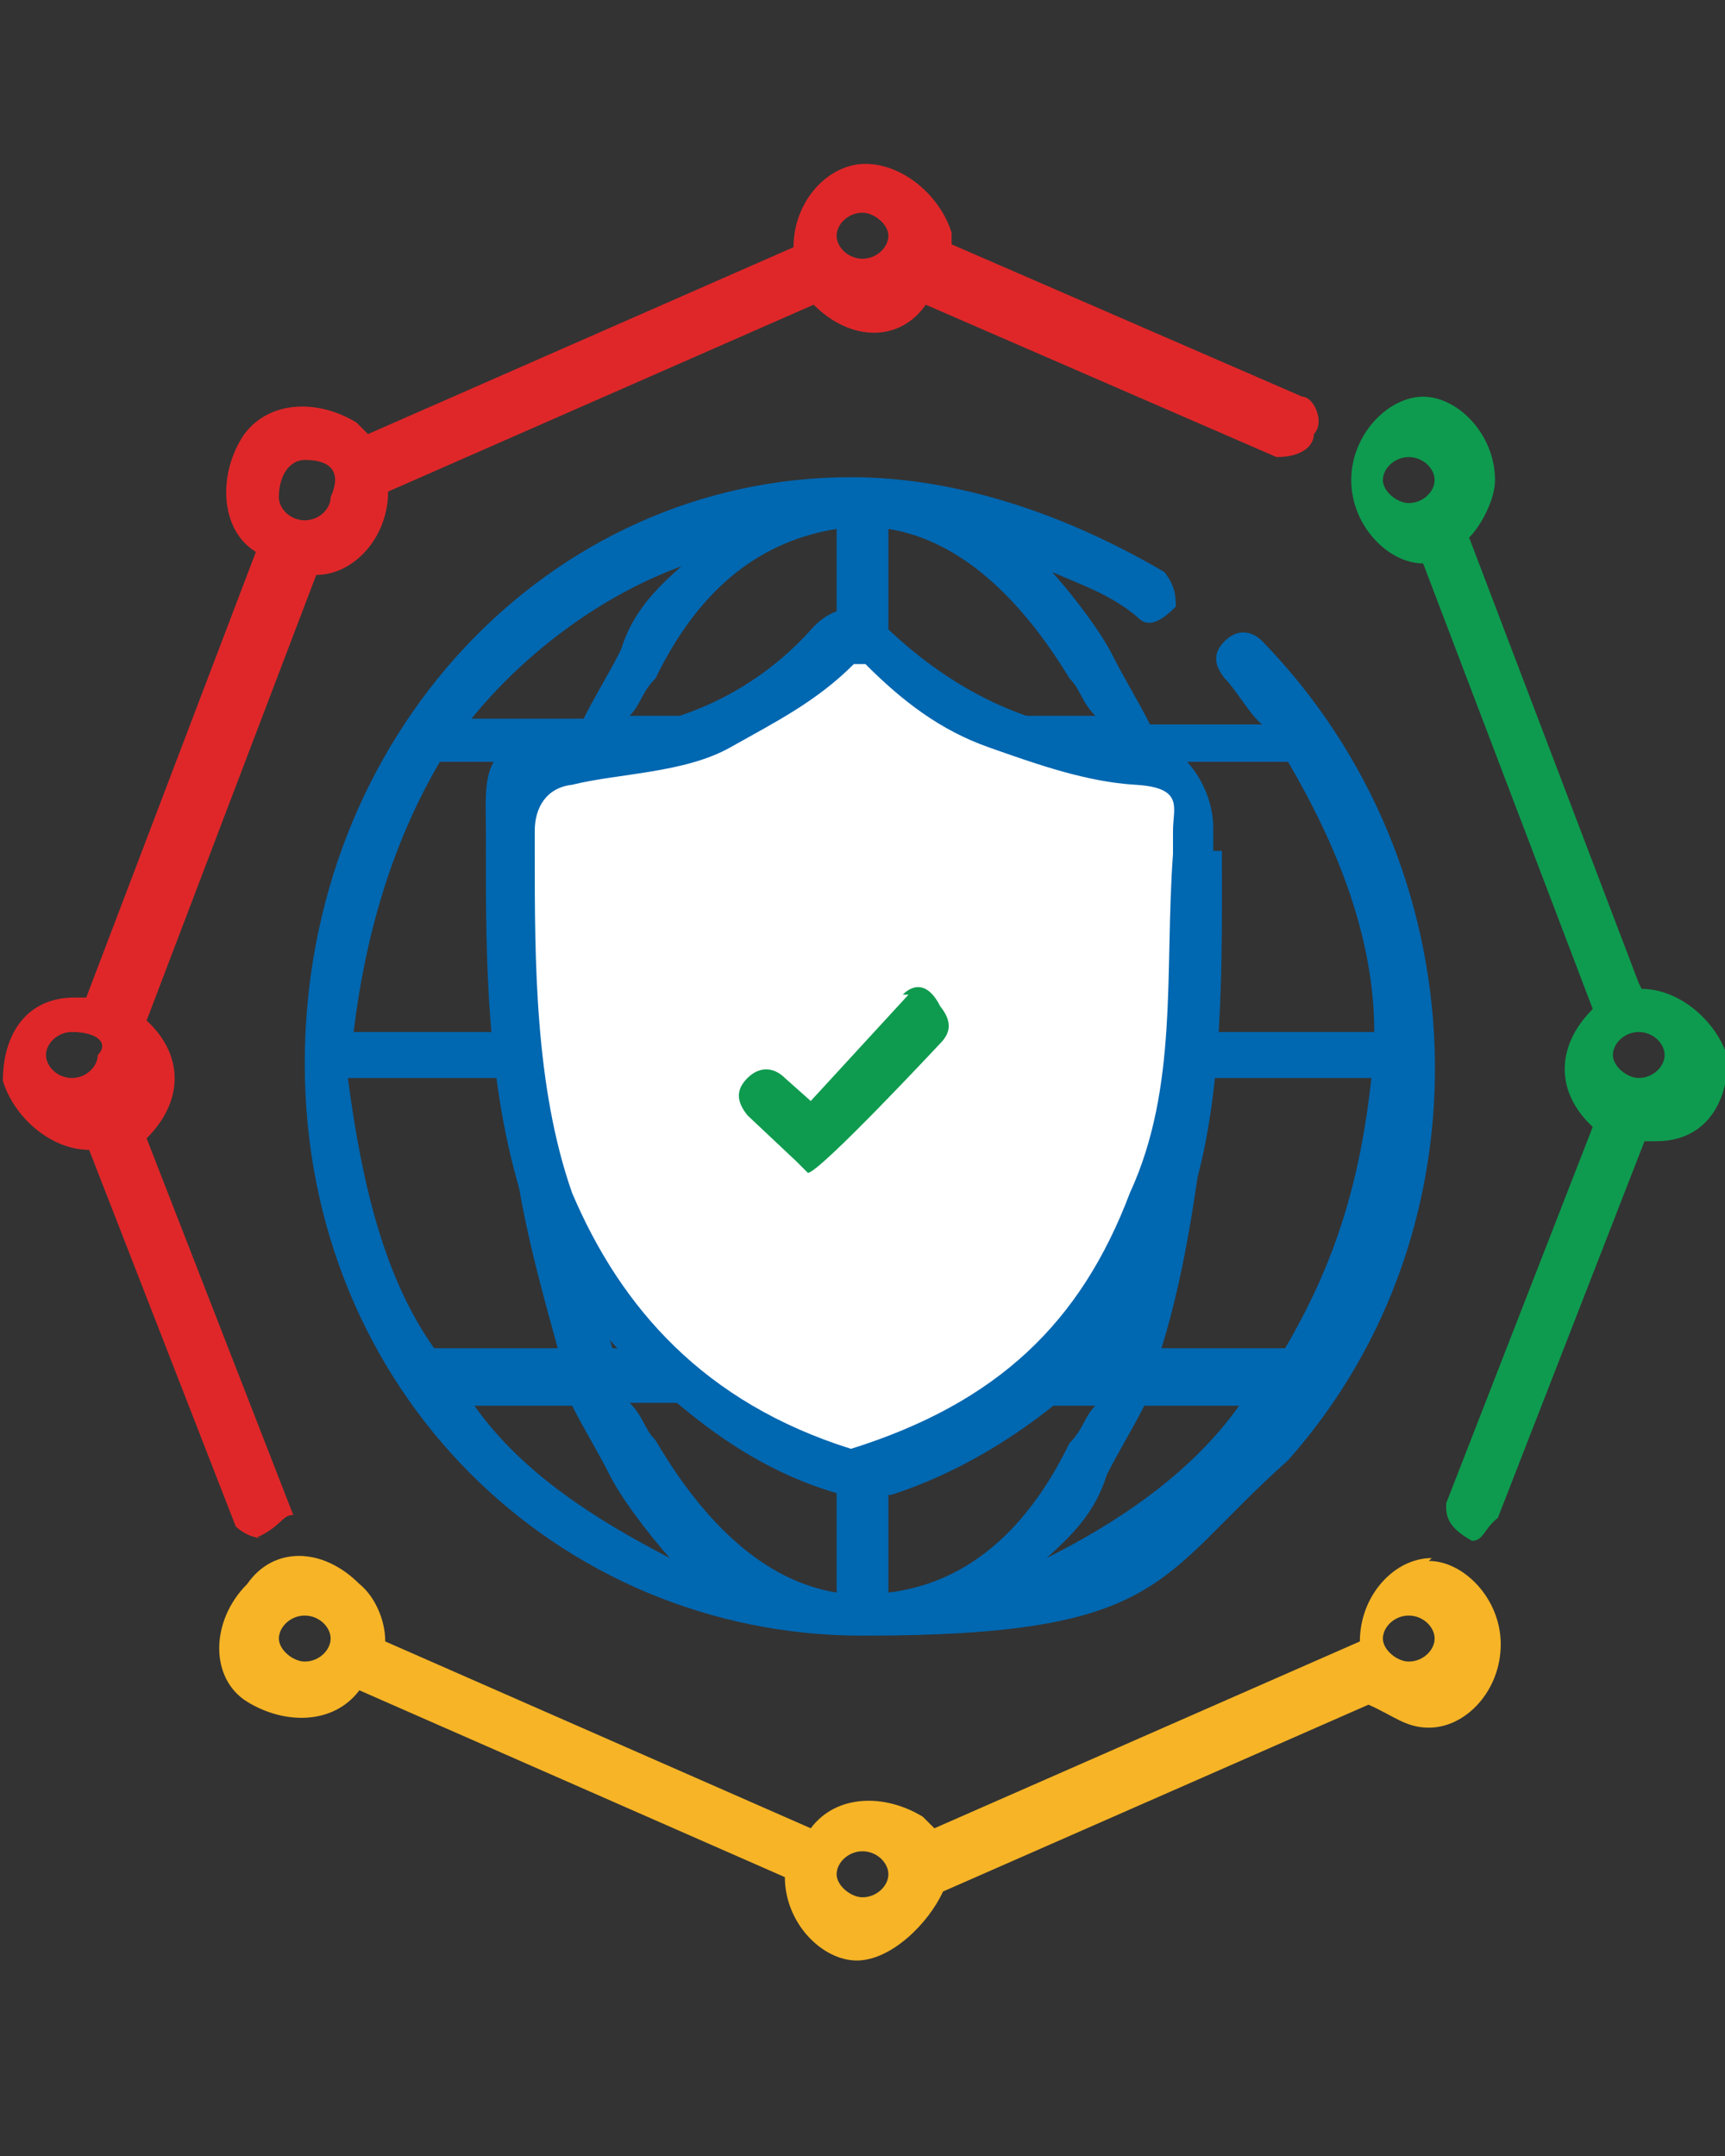
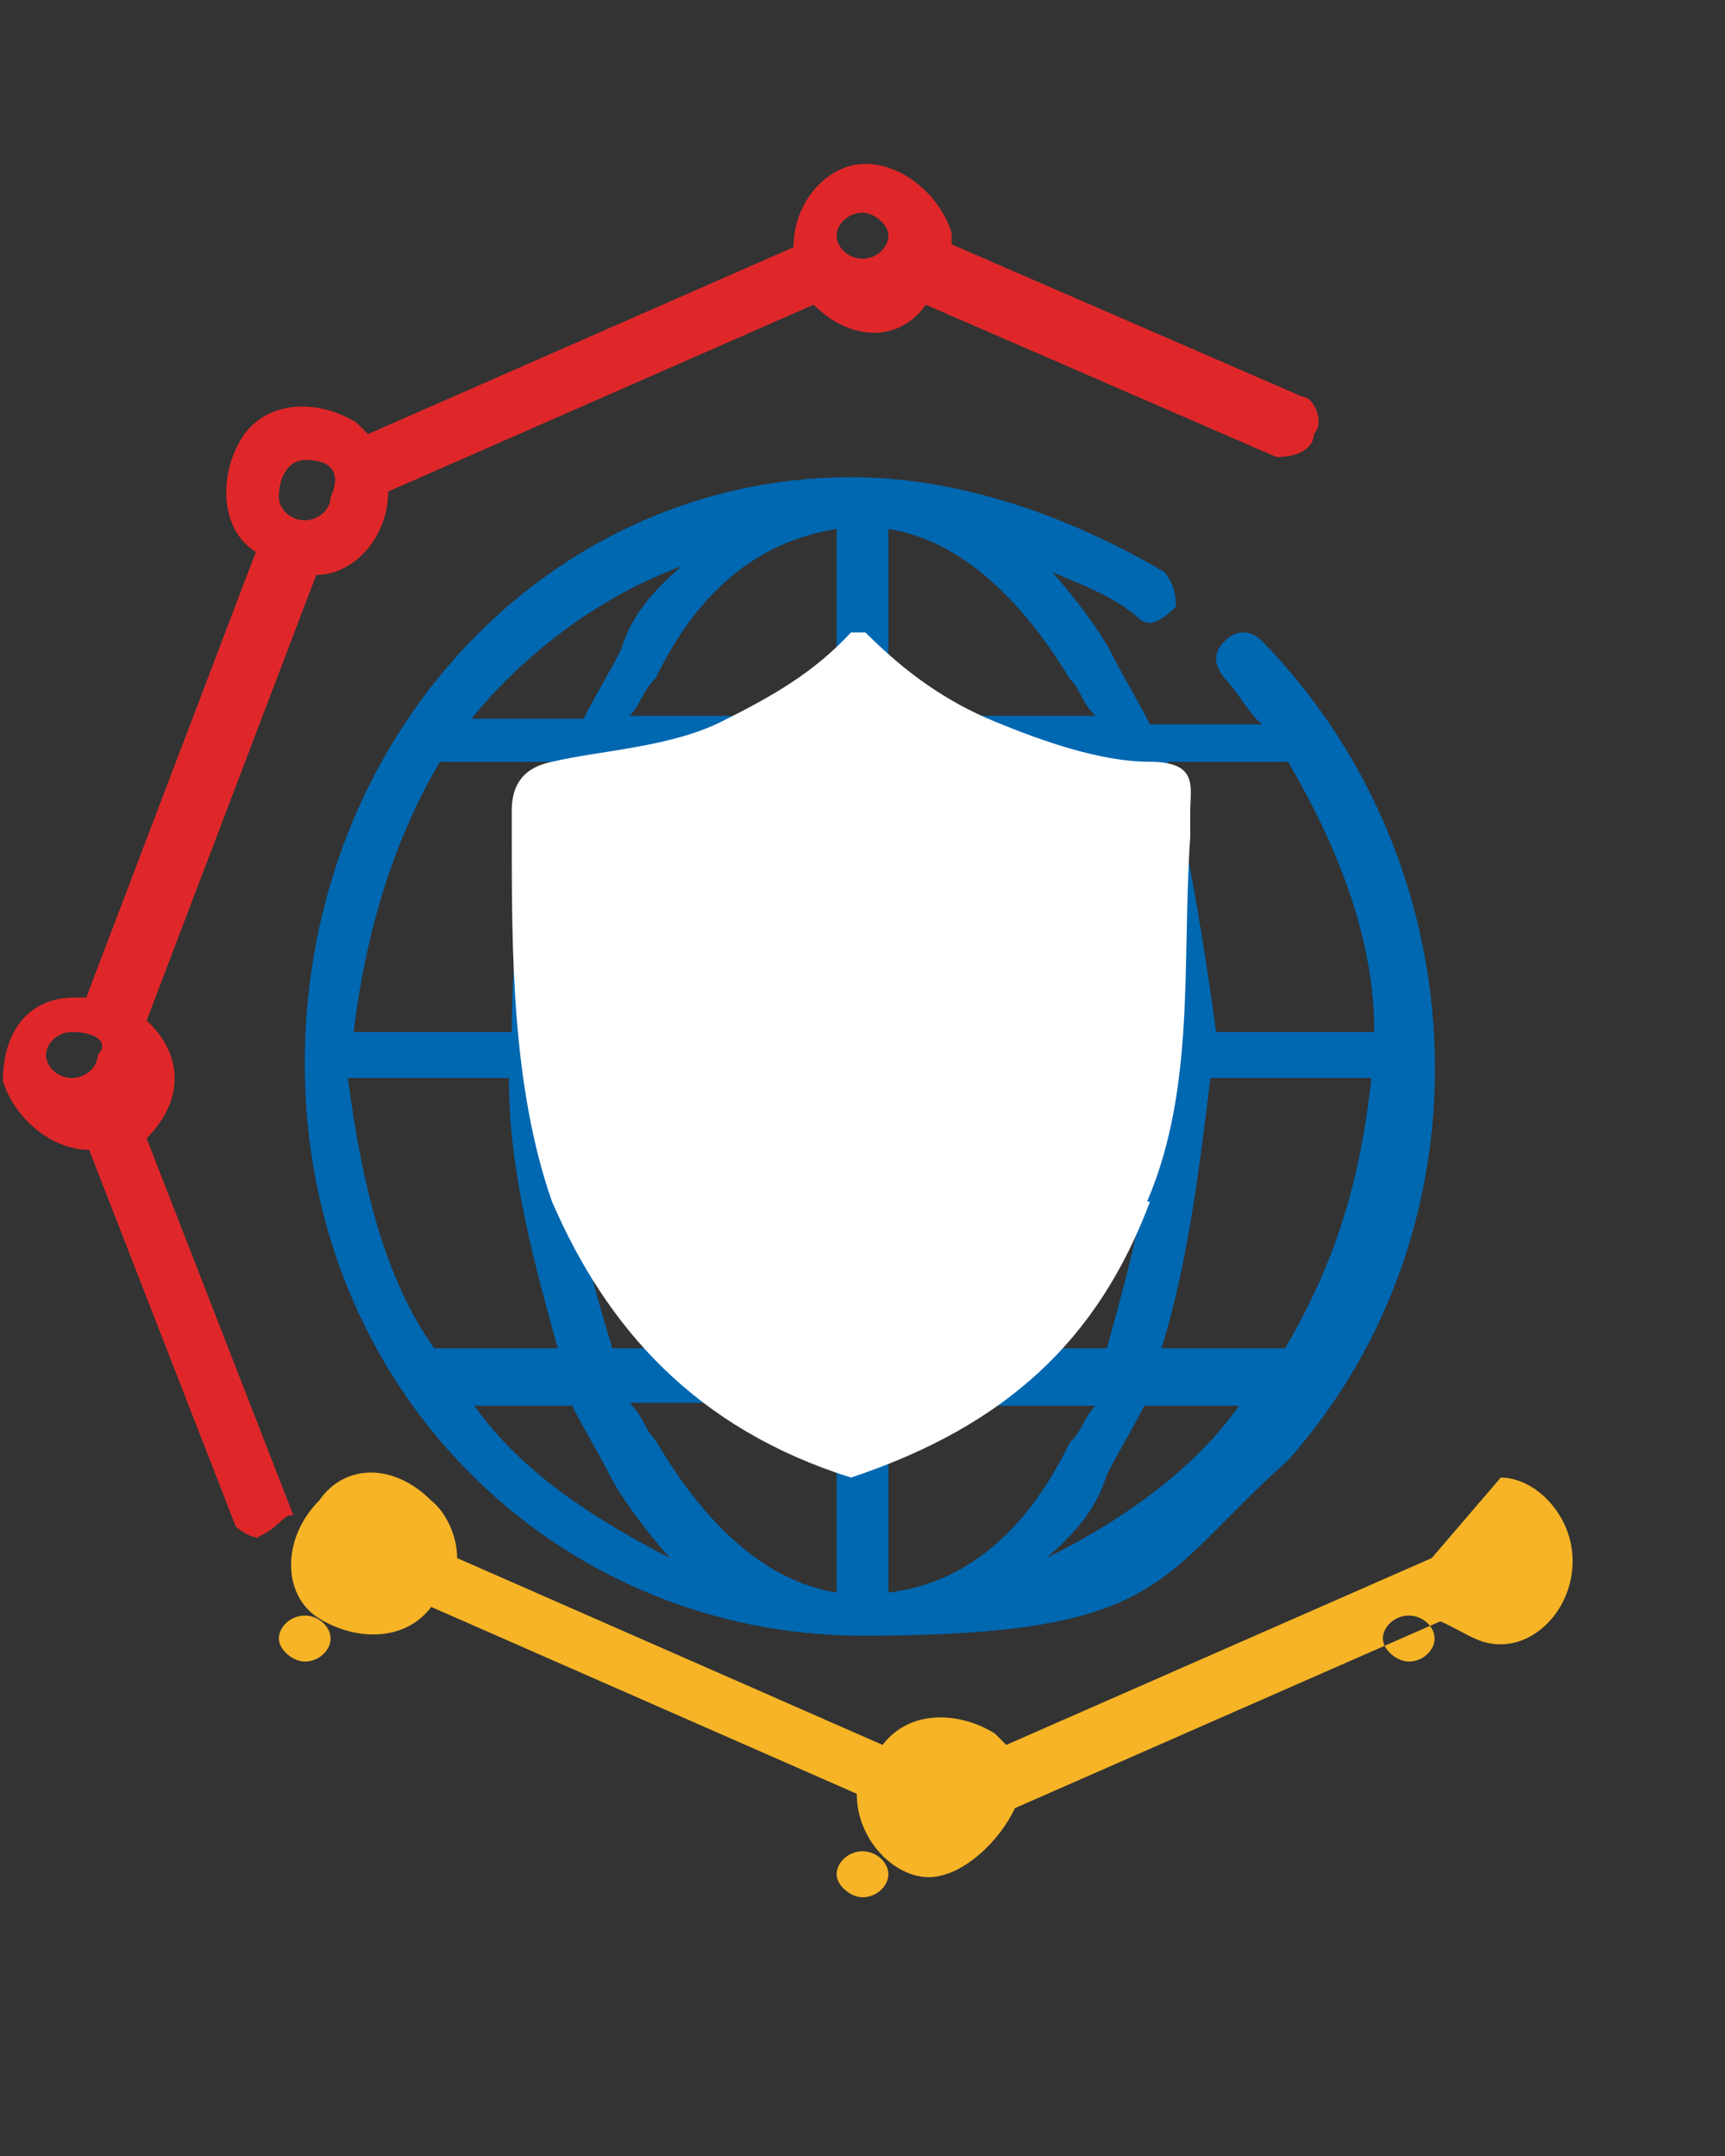
<svg xmlns="http://www.w3.org/2000/svg" id="Layer_1" version="1.1" viewBox="0 0 60 75">
  <rect x="0" y="0" width="60" height="75" fill="#333333" stroke="none" />
  <defs>
    <style>
      .st0 {
        fill: #df2729;
      }

      .st1 {
        fill: #fff;
      }

      .st2 {
        fill: #0067b1;
      }

      .st3 {
        fill: #f6b426;
      }

      .st4 {
        fill: #0e9b4f;
      }
    </style>
  </defs>
-   <path class="st4" d="M57,34.2l-5.9-15.5c.4-.4.9-1.3.9-2,0-1.6-1.3-2.9-2.5-2.9s-2.5,1.3-2.5,2.9,1.3,2.9,2.5,2.9l5.9,15.5c-1.3,1.3-1.3,2.9,0,4.1l-5.1,13.1c0,.4,0,.8.9,1.3.4,0,.4-.4.9-.8l5.1-13.1h.4c1.7,0,2.5-1.3,2.5-2.9-.4-1.3-1.7-2.4-3-2.4h0ZM49,17.5c-.4,0-.9-.4-.9-.8s.4-.8.9-.8.9.4.9.8-.4.8-.9.8ZM57,37.5c-.4,0-.9-.4-.9-.8s.4-.8.9-.8.9.4.9.8-.4.8-.9.8Z" />
  <path class="st0" d="M8.9,53.5c.9-.4.9-.8,1.3-.8l-5.1-13.1c1.3-1.3,1.3-2.9,0-4.1l5.9-15.5c1.3,0,2.5-1.3,2.5-2.9l14.8-6.5c1.3,1.3,3,1.3,3.9,0l12.2,5.3c.9,0,1.3-.4,1.3-.8.4-.4,0-1.3-.4-1.3l-12.2-5.3v-.4c-.4-1.3-1.7-2.4-3-2.4s-2.5,1.3-2.5,2.9l-14.8,6.5-.4-.4c-1.3-.8-3-.8-3.9.4-.9,1.3-.9,3.3.4,4.1l-5.9,15.5h-.4c-1.7,0-2.5,1.3-2.5,2.9.4,1.3,1.7,2.4,3,2.4l5.1,13.1s.4.4.9.4h0ZM30,7.4c.4,0,.9.4.9.8s-.4.8-.9.8-.9-.4-.9-.8.4-.8.9-.8ZM10.6,16h.2-.2c.9,0,1.3.4.9,1.3,0,.4-.4.8-.9.8s-.9-.4-.9-.8c0-.8.4-1.3.9-1.3ZM3.4,36.7c0,.4-.4.8-.9.8s-.9-.4-.9-.8.4-.8.9-.8h.2-.2c.9,0,1.3.4.9.8Z" />
-   <path class="st3" d="M49.8,54.2c-1.3,0-2.5,1.3-2.5,2.9l-14.8,6.5-.4-.4c-1.3-.8-3-.8-3.9.4l-14.8-6.5c0-.8-.4-1.6-.9-2-1.3-1.3-3-1.3-3.9,0-1.3,1.3-1.3,3.3,0,4.1s3,.8,3.9-.4l14.8,6.5c0,1.6,1.3,2.9,2.5,2.9s2.5-1.3,3-2.4l14.8-6.5c.9.4,1.3.8,2.1.8,1.3,0,2.5-1.3,2.5-2.9s-1.3-2.9-2.5-2.9ZM10.6,57.8c-.4,0-.9-.4-.9-.8s.4-.8.9-.8.9.4.9.8-.4.8-.9.8ZM30,66c-.4,0-.9-.4-.9-.8s.4-.8.9-.8.9.4.9.8-.4.8-.9.8ZM49,57.8c-.4,0-.9-.4-.9-.8s.4-.8.9-.8.9.4.9.8-.4.8-.9.8Z" />
+   <path class="st3" d="M49.8,54.2l-14.8,6.5-.4-.4c-1.3-.8-3-.8-3.9.4l-14.8-6.5c0-.8-.4-1.6-.9-2-1.3-1.3-3-1.3-3.9,0-1.3,1.3-1.3,3.3,0,4.1s3,.8,3.9-.4l14.8,6.5c0,1.6,1.3,2.9,2.5,2.9s2.5-1.3,3-2.4l14.8-6.5c.9.4,1.3.8,2.1.8,1.3,0,2.5-1.3,2.5-2.9s-1.3-2.9-2.5-2.9ZM10.6,57.8c-.4,0-.9-.4-.9-.8s.4-.8.9-.8.9.4.9.8-.4.8-.9.8ZM30,66c-.4,0-.9-.4-.9-.8s.4-.8.9-.8.9.4.9.8-.4.8-.9.8ZM49,57.8c-.4,0-.9-.4-.9-.8s.4-.8.9-.8.9.4.9.8-.4.8-.9.8Z" />
  <path class="st2" d="M40.9,21.2c0-.4,0-.8-.4-1.3-3.4-2-7.2-3.3-10.9-3.3-10.5,0-19,9-19,20.4s8.8,19.9,19.4,19.9,10.2-2,14.8-6.1c7.2-8.1,6.7-20.7-.9-28.5-.4-.4-.9-.4-1.3,0-.4.4-.4.8,0,1.3.4.4.9,1.3,1.3,1.6h-3.9c-.4-.8-.9-1.6-1.3-2.4-.4-.8-1.3-2-2.1-2.9.9.4,2.1.8,3,1.6.4.4.9,0,1.3-.4ZM29.1,18.4v6.5h-7.2c.4-.4.4-.8.9-1.3,1.6-3.3,3.8-4.8,6.3-5.2ZM23.7,19.7c-.9.8-1.7,1.6-2.1,2.9-.4.8-.9,1.6-1.3,2.4h-3.9c1.7-2.1,4.3-4.2,7.3-5.3ZM15.2,26.5h4.3c-1.3,3.3-1.7,6.1-1.7,9.4h-5.5c.4-3.3,1.3-6.5,3-9.4ZM12.2,37.5h5.5c0,3.3.9,6.5,1.7,9.4h-4.3c-1.7-2.4-2.5-5.6-3-9.4ZM16.5,48.9h3.4c.4.8.9,1.6,1.3,2.4s1.3,2,2.1,2.9c-2.5-1.3-5.1-2.9-6.8-5.3ZM19.5,37.5h9.3v9.4h-7.5c-.9-2.9-1.7-6.1-1.7-9.4ZM29.1,55.4c-2.5-.4-4.6-2.4-6.3-5.3-.4-.4-.4-.8-.9-1.3h7.2v6.6ZM30.9,55.4v-6.5h7.2c-.4.4-.4.8-.9,1.3-1.6,3.3-3.8,4.9-6.3,5.2ZM30.9,46.9v-9.4h9.3c0,3.3-.9,6.5-1.7,9.4h-7.5ZM44.8,26.5c1.7,2.9,3,6.1,3,9.4h-5.5c-.4-2.9-.9-6.1-1.7-9.4h4.3ZM42.2,37.5h5.5c-.4,3.7-1.3,6.5-3,9.4h-4.3c.9-2.9,1.3-6.1,1.7-9.4ZM43.1,48.9c-1.7,2.4-4.3,4.1-6.7,5.3.9-.8,1.7-1.6,2.1-2.9.4-.8.9-1.6,1.3-2.4h3.3ZM40.1,35.8h-9.3l-.4-3.3v-.4c0-.4-.4-.8-.9-.8-.4.4-.9.8-.9,1.3v3.3h-9.3c0-3.3.9-6.5,1.7-9.4h8v2.4c0,.4.4.8.9.8.4-.4.9-.8.9-1.3v-2h7.5c1.3,3.3,1.7,6.1,1.7,9.4h0ZM37.2,23.6c.4.4.4.8.9,1.3h-7.2v-6.5c2.5.4,4.6,2.4,6.3,5.2Z" />
  <g>
    <path class="st1" d="M40,41.8c-1.8,4.8-5,7.8-10.4,9.6-5.4-1.7-8.5-5.2-10.4-9.6-1.4-4-1.4-8.7-1.4-12.7v-.9c0-.9.4-1.5,1.4-1.7,1.7-.4,4.1-.5,5.9-1.4s3.2-1.7,4.5-3.1h.5c1.4,1.4,2.8,2.4,4.5,3.1s3.7,1.4,5.4,1.4,1.4.9,1.4,1.7v.9c-.3,4.4.2,8.7-1.5,12.7Z" />
-     <path class="st2" d="M39.3,41.5c-1.7,4.5-4.6,7.3-9.7,8.9-5.1-1.6-8-4.9-9.7-8.9-1.3-3.7-1.3-8.1-1.3-11.8v-.8c0-.8.4-1.5,1.3-1.6,1.6-.4,3.9-.4,5.5-1.3s3-1.6,4.3-2.9h.4c1.3,1.3,2.6,2.3,4.3,2.9s3.4,1.2,5.1,1.3,1.3.8,1.3,1.6v.8c-.3,4.1.2,8.1-1.5,11.8ZM42.2,29.6v-.8c0-1.6-1.3-3.3-3-3.3-3,0-5.9-1.3-8.4-3.7-.9-.8-1.7-.8-2.5,0-2.1,2.4-5.1,3.7-8.4,3.7s-3,1.6-3,3.3v.8c0,3.7,0,8.1,1.3,12.2.9,2,2.1,4.1,3.9,5.7,2.1,2,4.3,3.7,7.2,4.5h1.7c2.5-.8,5.1-2.4,7.2-4.5,1.7-1.6,2.5-3.7,3.2-5.7,1.2-3.6,1.1-8.5,1.1-12.2h0Z" />
-     <path class="st4" d="M31.6,34.6l-3.4,3.7-.9-.8c-.4-.4-.9-.4-1.3,0-.4.4-.4.8,0,1.3l1.7,1.6.4.4c.4,0,4.6-4.5,4.6-4.5.4-.4.4-.8,0-1.3-.4-.8-.9-.8-1.3-.4Z" />
  </g>
</svg>